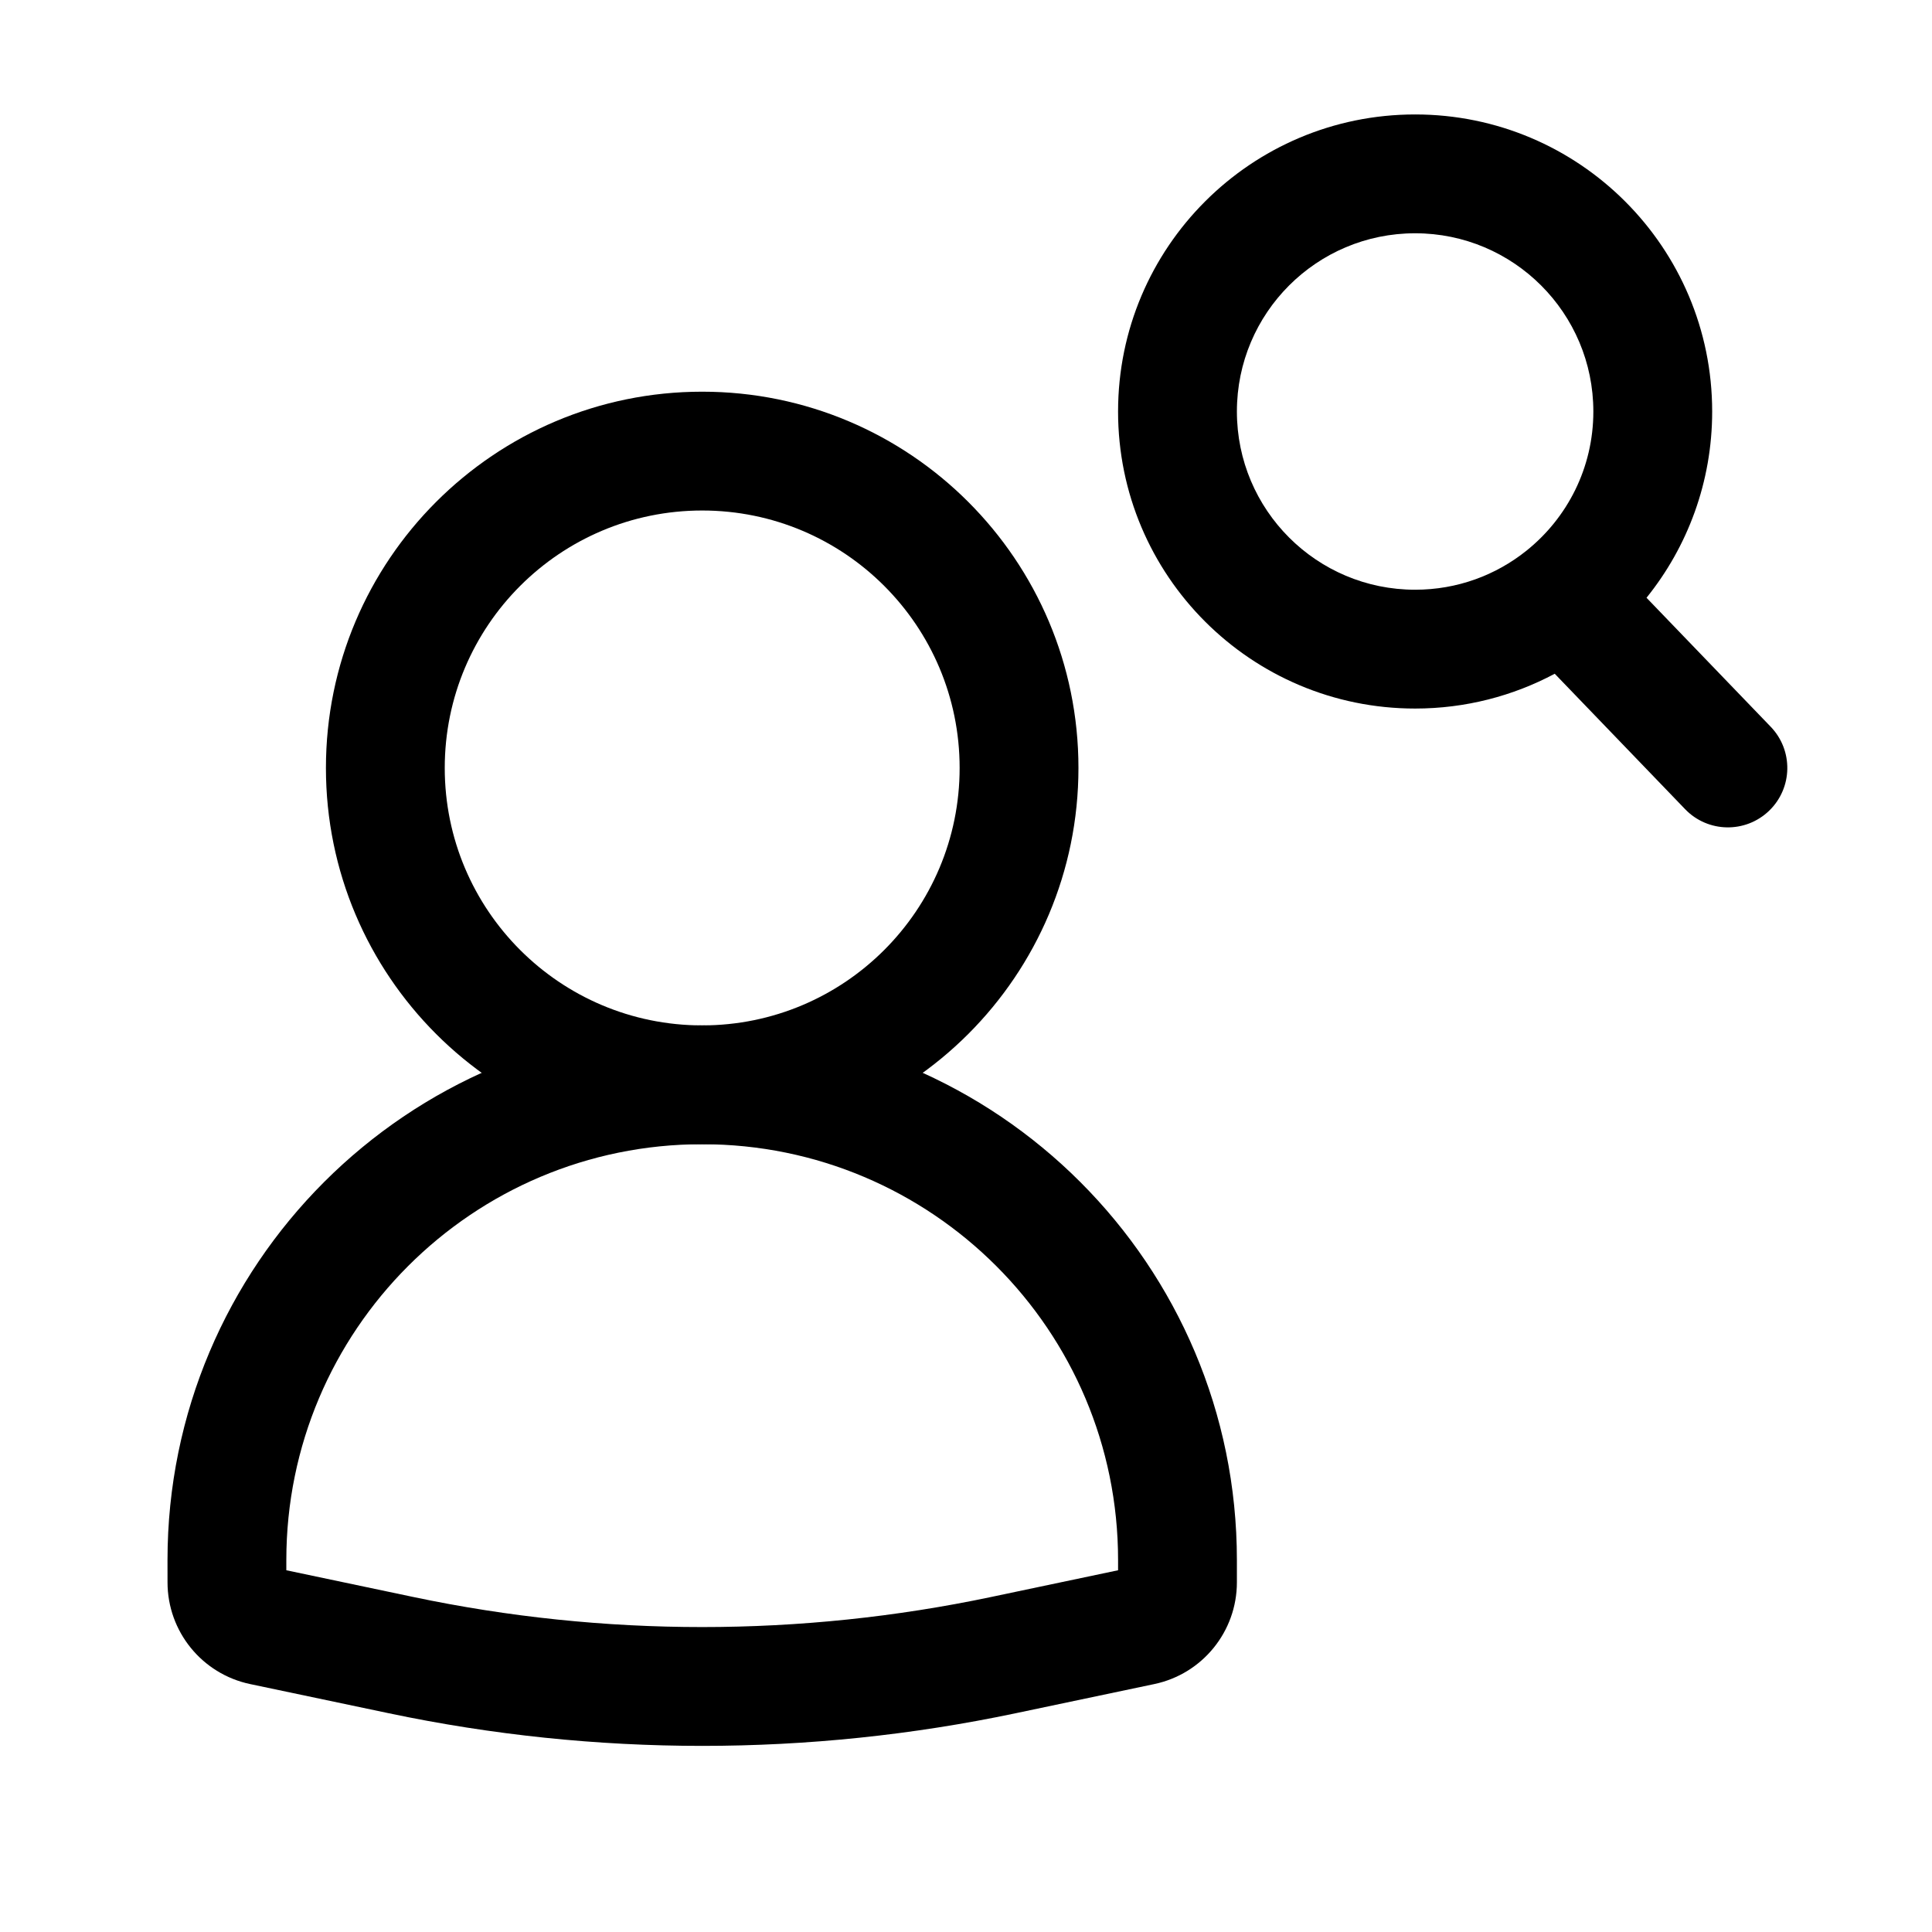
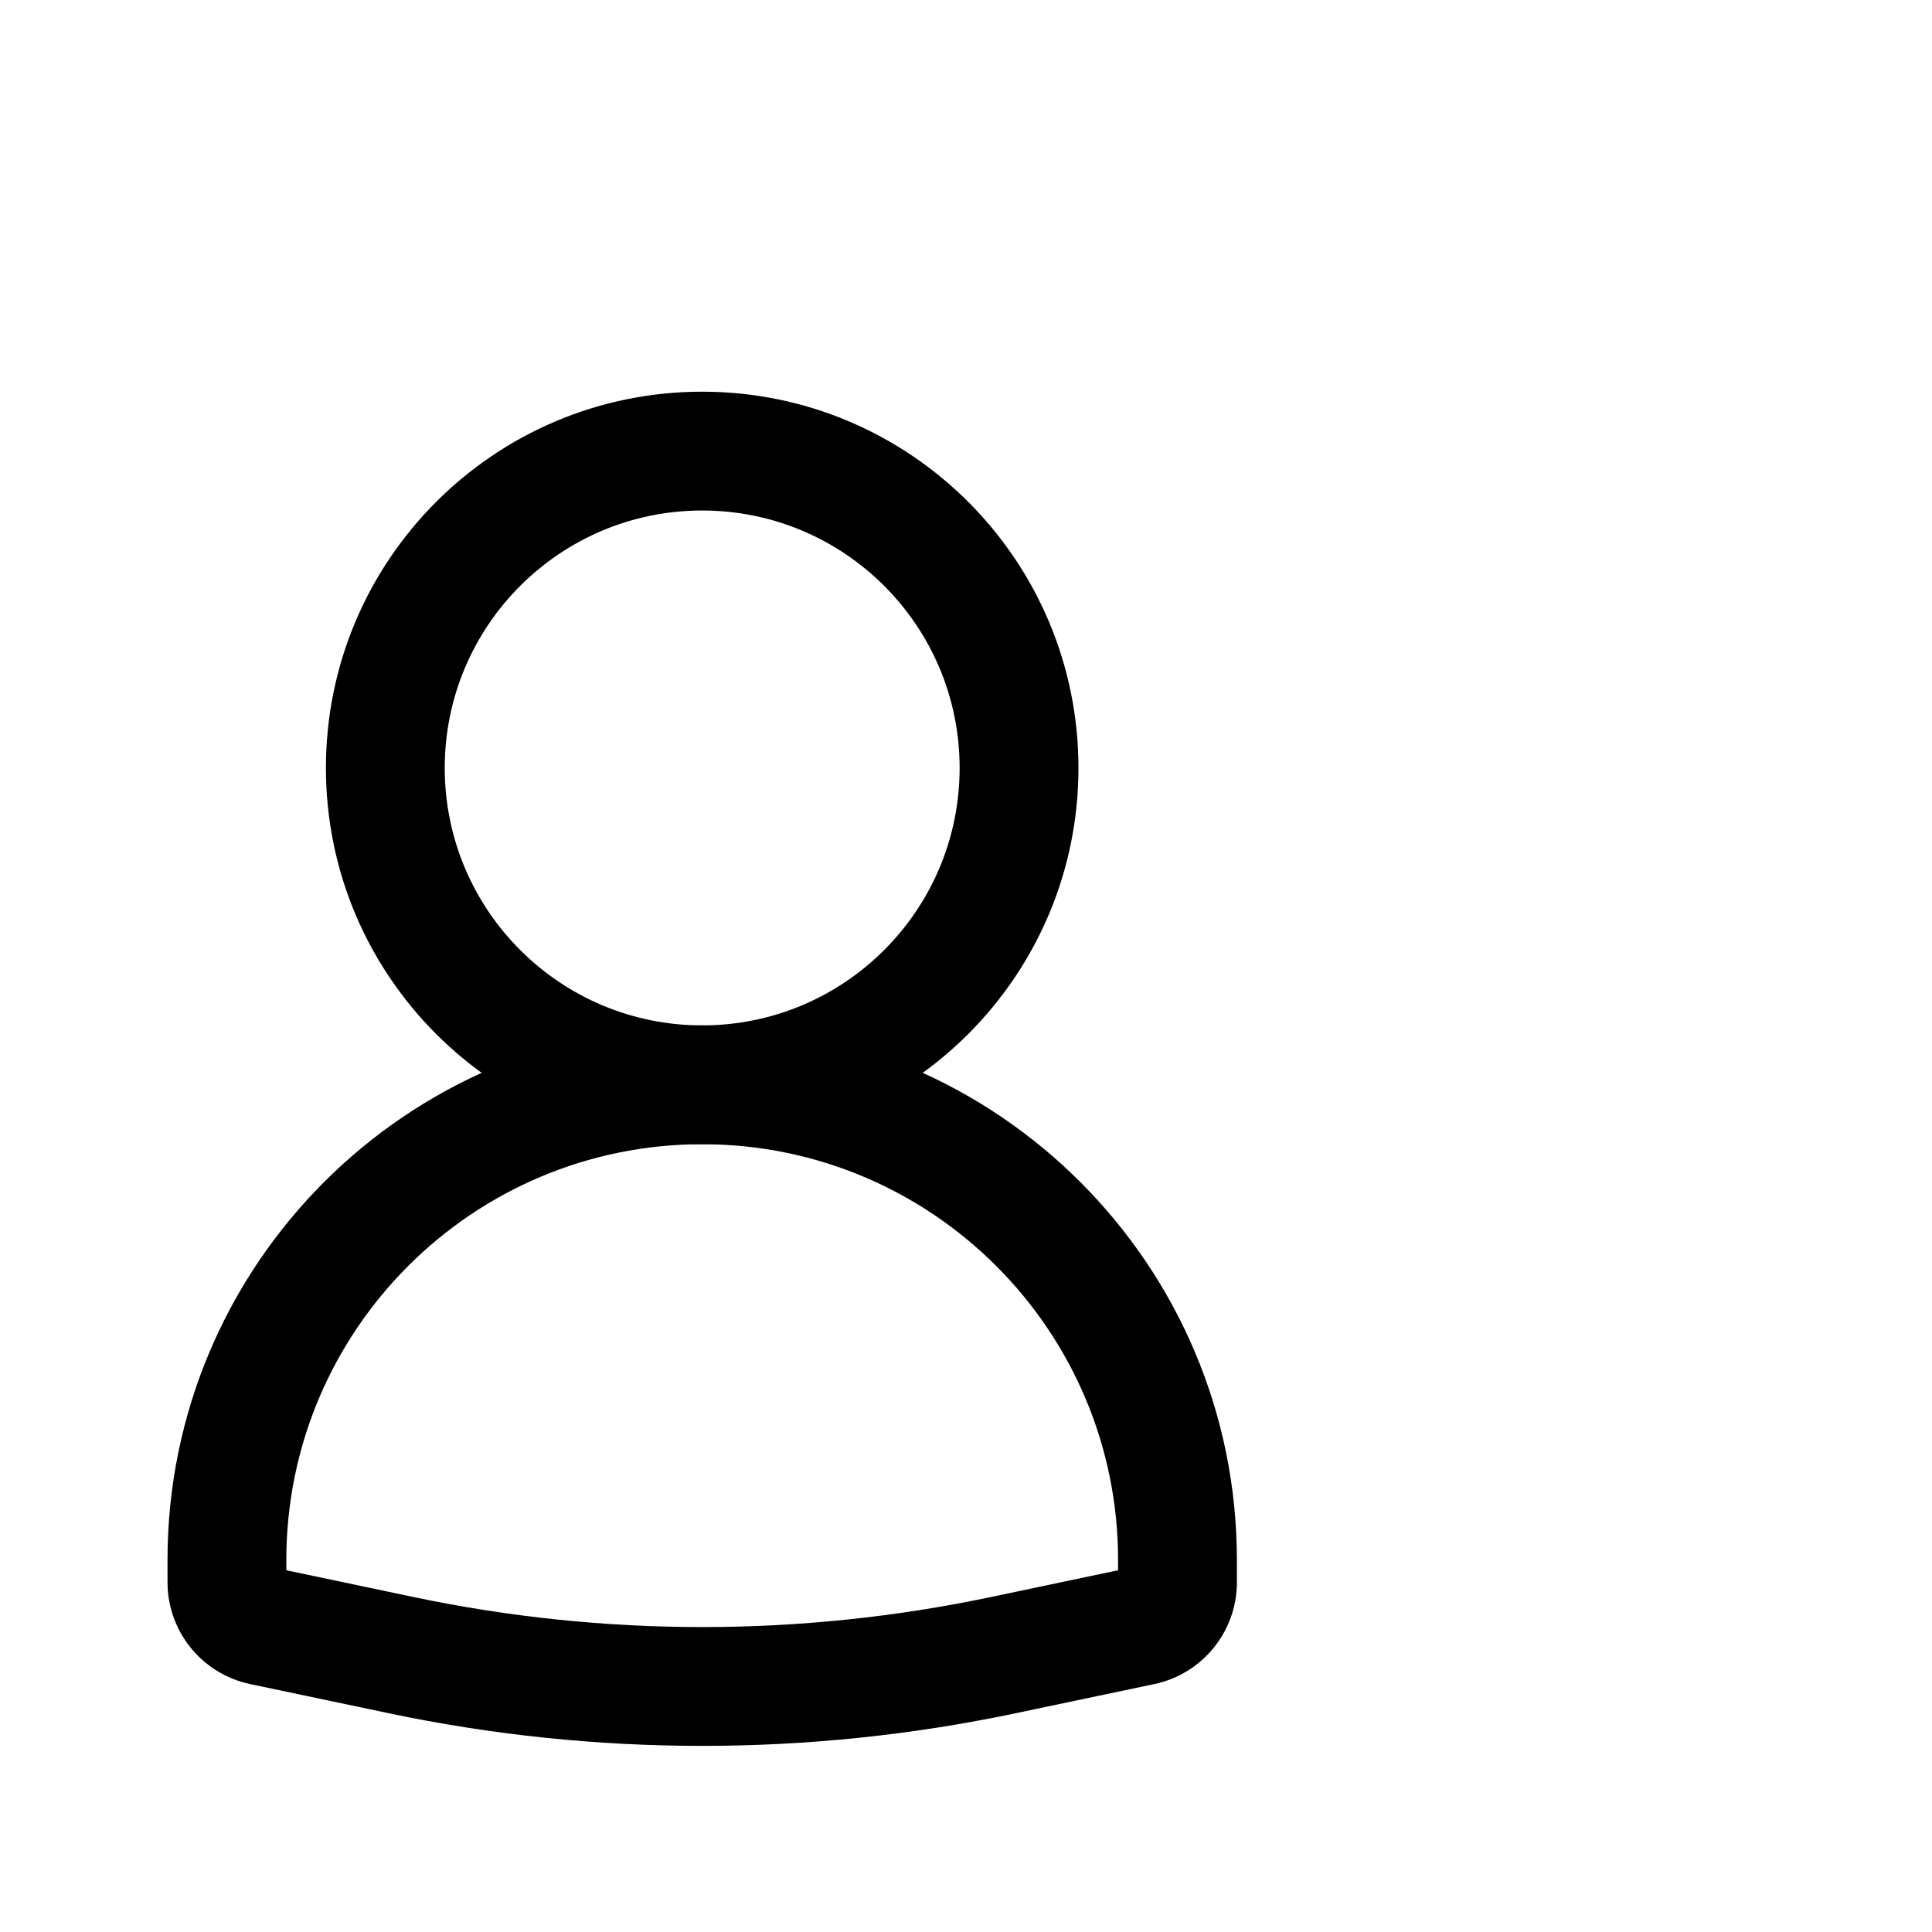
<svg xmlns="http://www.w3.org/2000/svg" fill="#000000" width="800px" height="800px" version="1.1" viewBox="144 144 512 512">
  <g fill-rule="evenodd">
    <path d="m330.09 279.29c-37.68 0-68.227 30.547-68.227 68.227 0 37.676 30.547 68.223 68.227 68.223 37.676 0 68.223-30.547 68.223-68.223 0-37.68-30.547-68.227-68.223-68.227zm-99.715 68.227c0-55.07 44.645-99.715 99.715-99.715 55.066 0 99.711 44.645 99.711 99.715 0 55.07-44.645 99.711-99.711 99.711-55.07 0-99.715-44.641-99.715-99.711z" />
-     <path d="m519.02 205.82c-26.086 0-47.23 21.148-47.23 47.234 0 26.086 21.145 47.23 47.23 47.23 11.172 0 21.398-3.856 29.48-10.324 10.848-8.68 17.754-21.984 17.754-36.906 0-26.086-21.148-47.234-47.234-47.234zm-78.719 47.234c0-43.477 35.242-78.723 78.719-78.723s78.723 35.246 78.723 78.723c0 18.691-6.527 35.867-17.398 49.359l32.91 34.184c6.031 6.266 5.84 16.234-0.422 22.262-6.266 6.031-16.234 5.844-22.262-0.422l-34.547-35.887c-11.039 5.883-23.641 9.223-37.004 9.223-43.477 0-78.719-35.242-78.719-78.719z" />
    <path d="m188.39 557.44c0-78.254 63.441-141.7 141.7-141.7 78.254 0 141.7 63.441 141.7 141.7v5.891c0 13.027-9.129 24.273-21.875 26.961l-36.766 7.738c-54.77 11.531-111.34 11.531-166.11 0l-36.766-7.738c-12.746-2.688-21.875-13.934-21.875-26.961zm141.7-110.21c-60.867 0-110.21 49.344-110.21 110.21v2.695l33.641 7.082c50.492 10.629 102.64 10.629 153.14 0l33.641-7.082v-2.695c0-60.863-49.34-110.21-110.21-110.21z" />
  </g>
</svg>